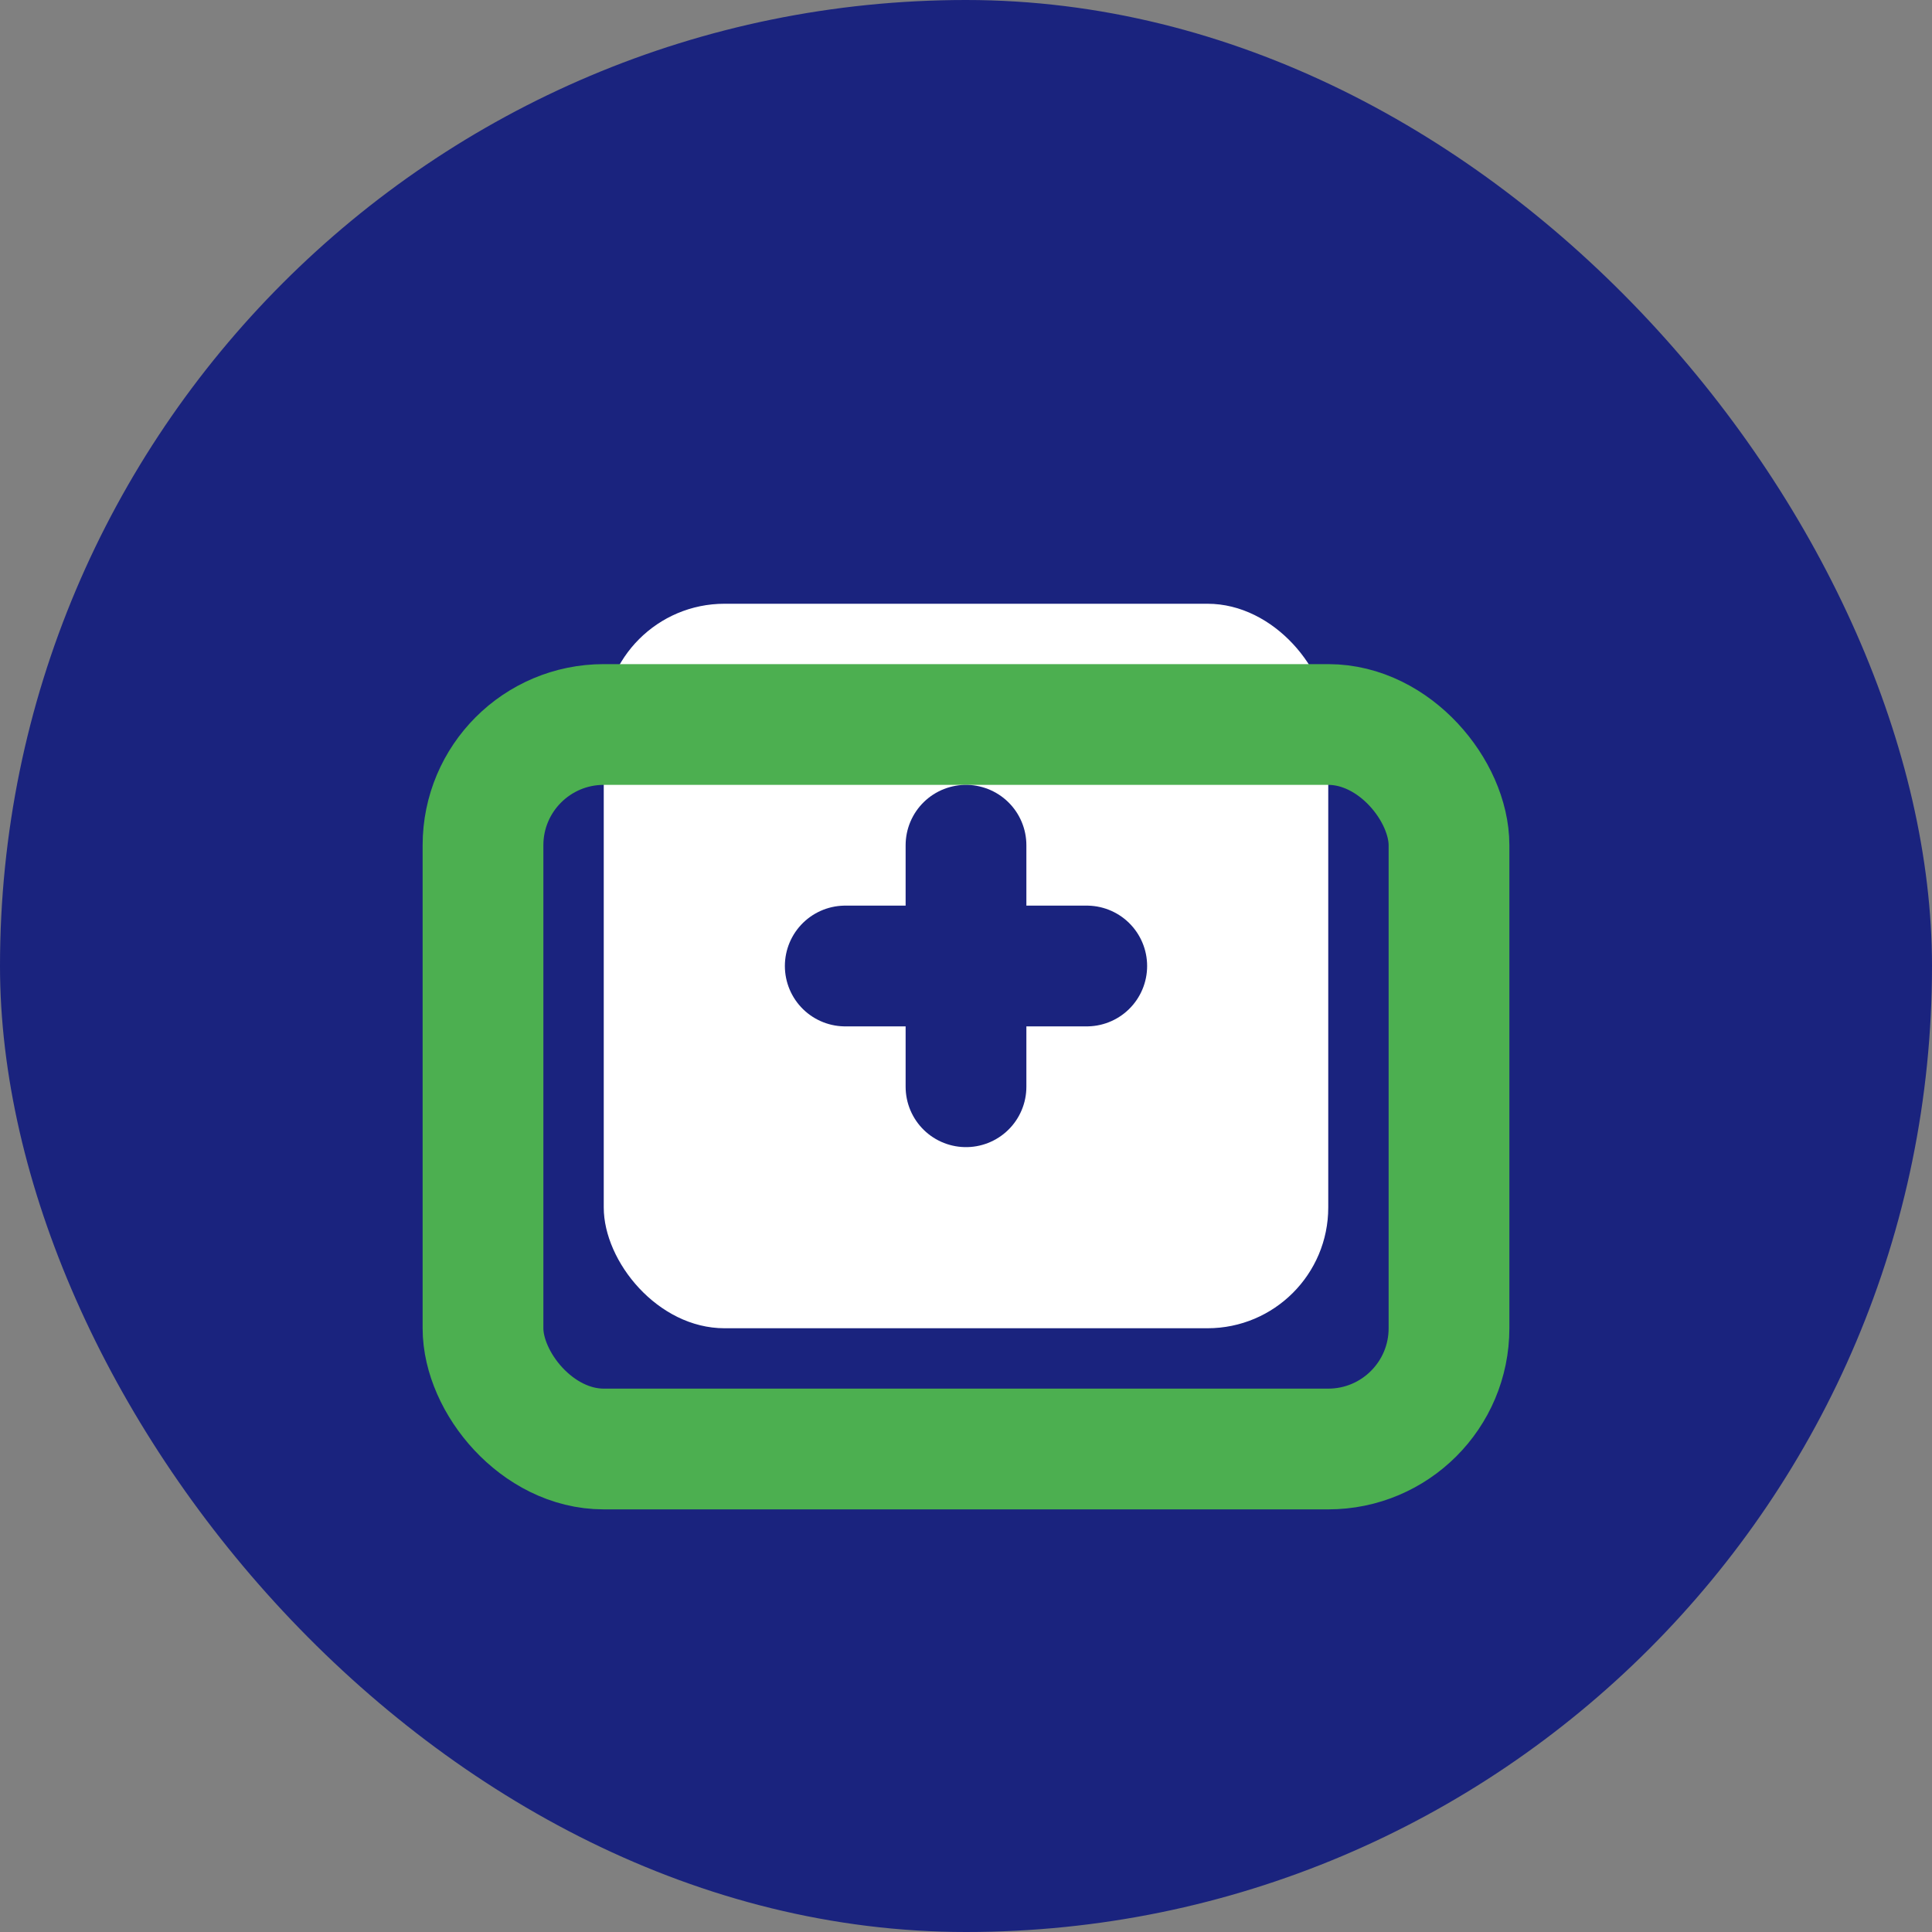
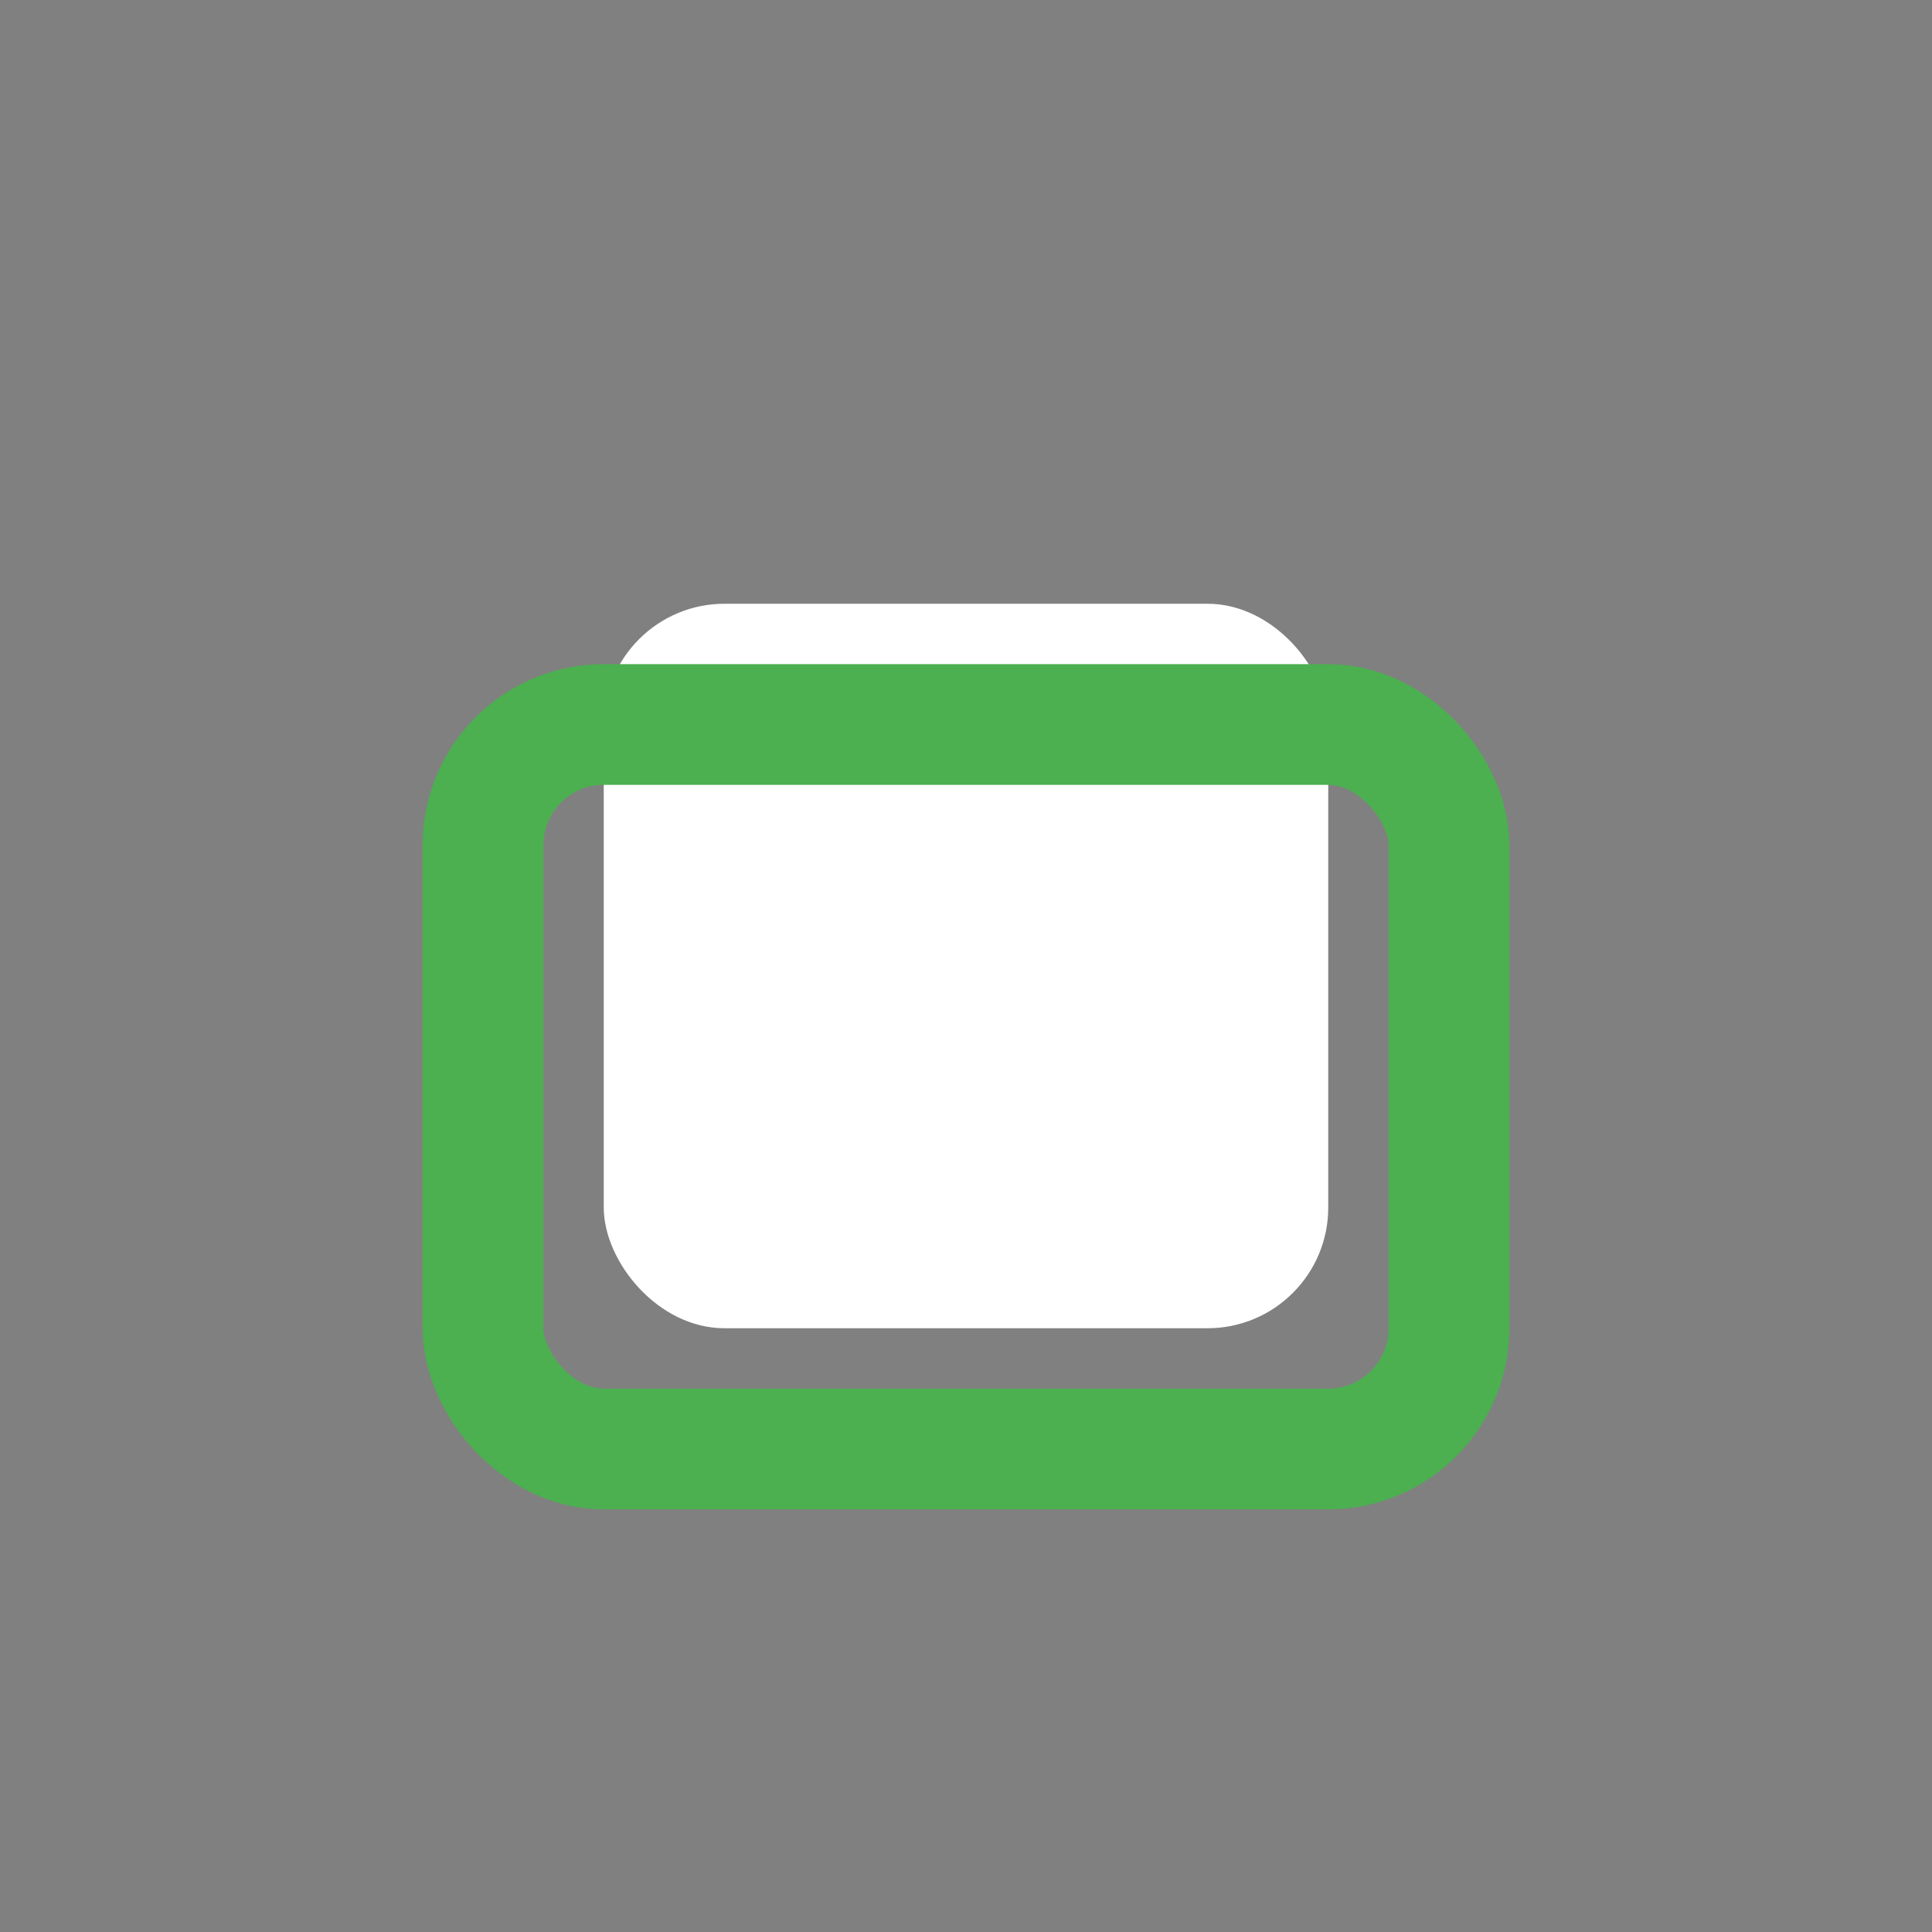
<svg xmlns="http://www.w3.org/2000/svg" width="32" height="32" viewBox="0 0 32 32" fill="none">
  <rect x="0" y="0" width="32" height="32" fill="#808080" stroke="none" />
-   <rect width="32" height="32" rx="16" fill="#1A237E" />
  <rect x="10" y="10" width="12" height="12" rx="2" fill="white" />
  <rect x="8" y="12" width="16" height="12" rx="2" stroke="#4CAF50" stroke-width="2" />
-   <path d="M16 14V18" stroke="#1A237E" stroke-width="2" stroke-linecap="round" />
-   <path d="M14 16H18" stroke="#1A237E" stroke-width="2" stroke-linecap="round" />
</svg>